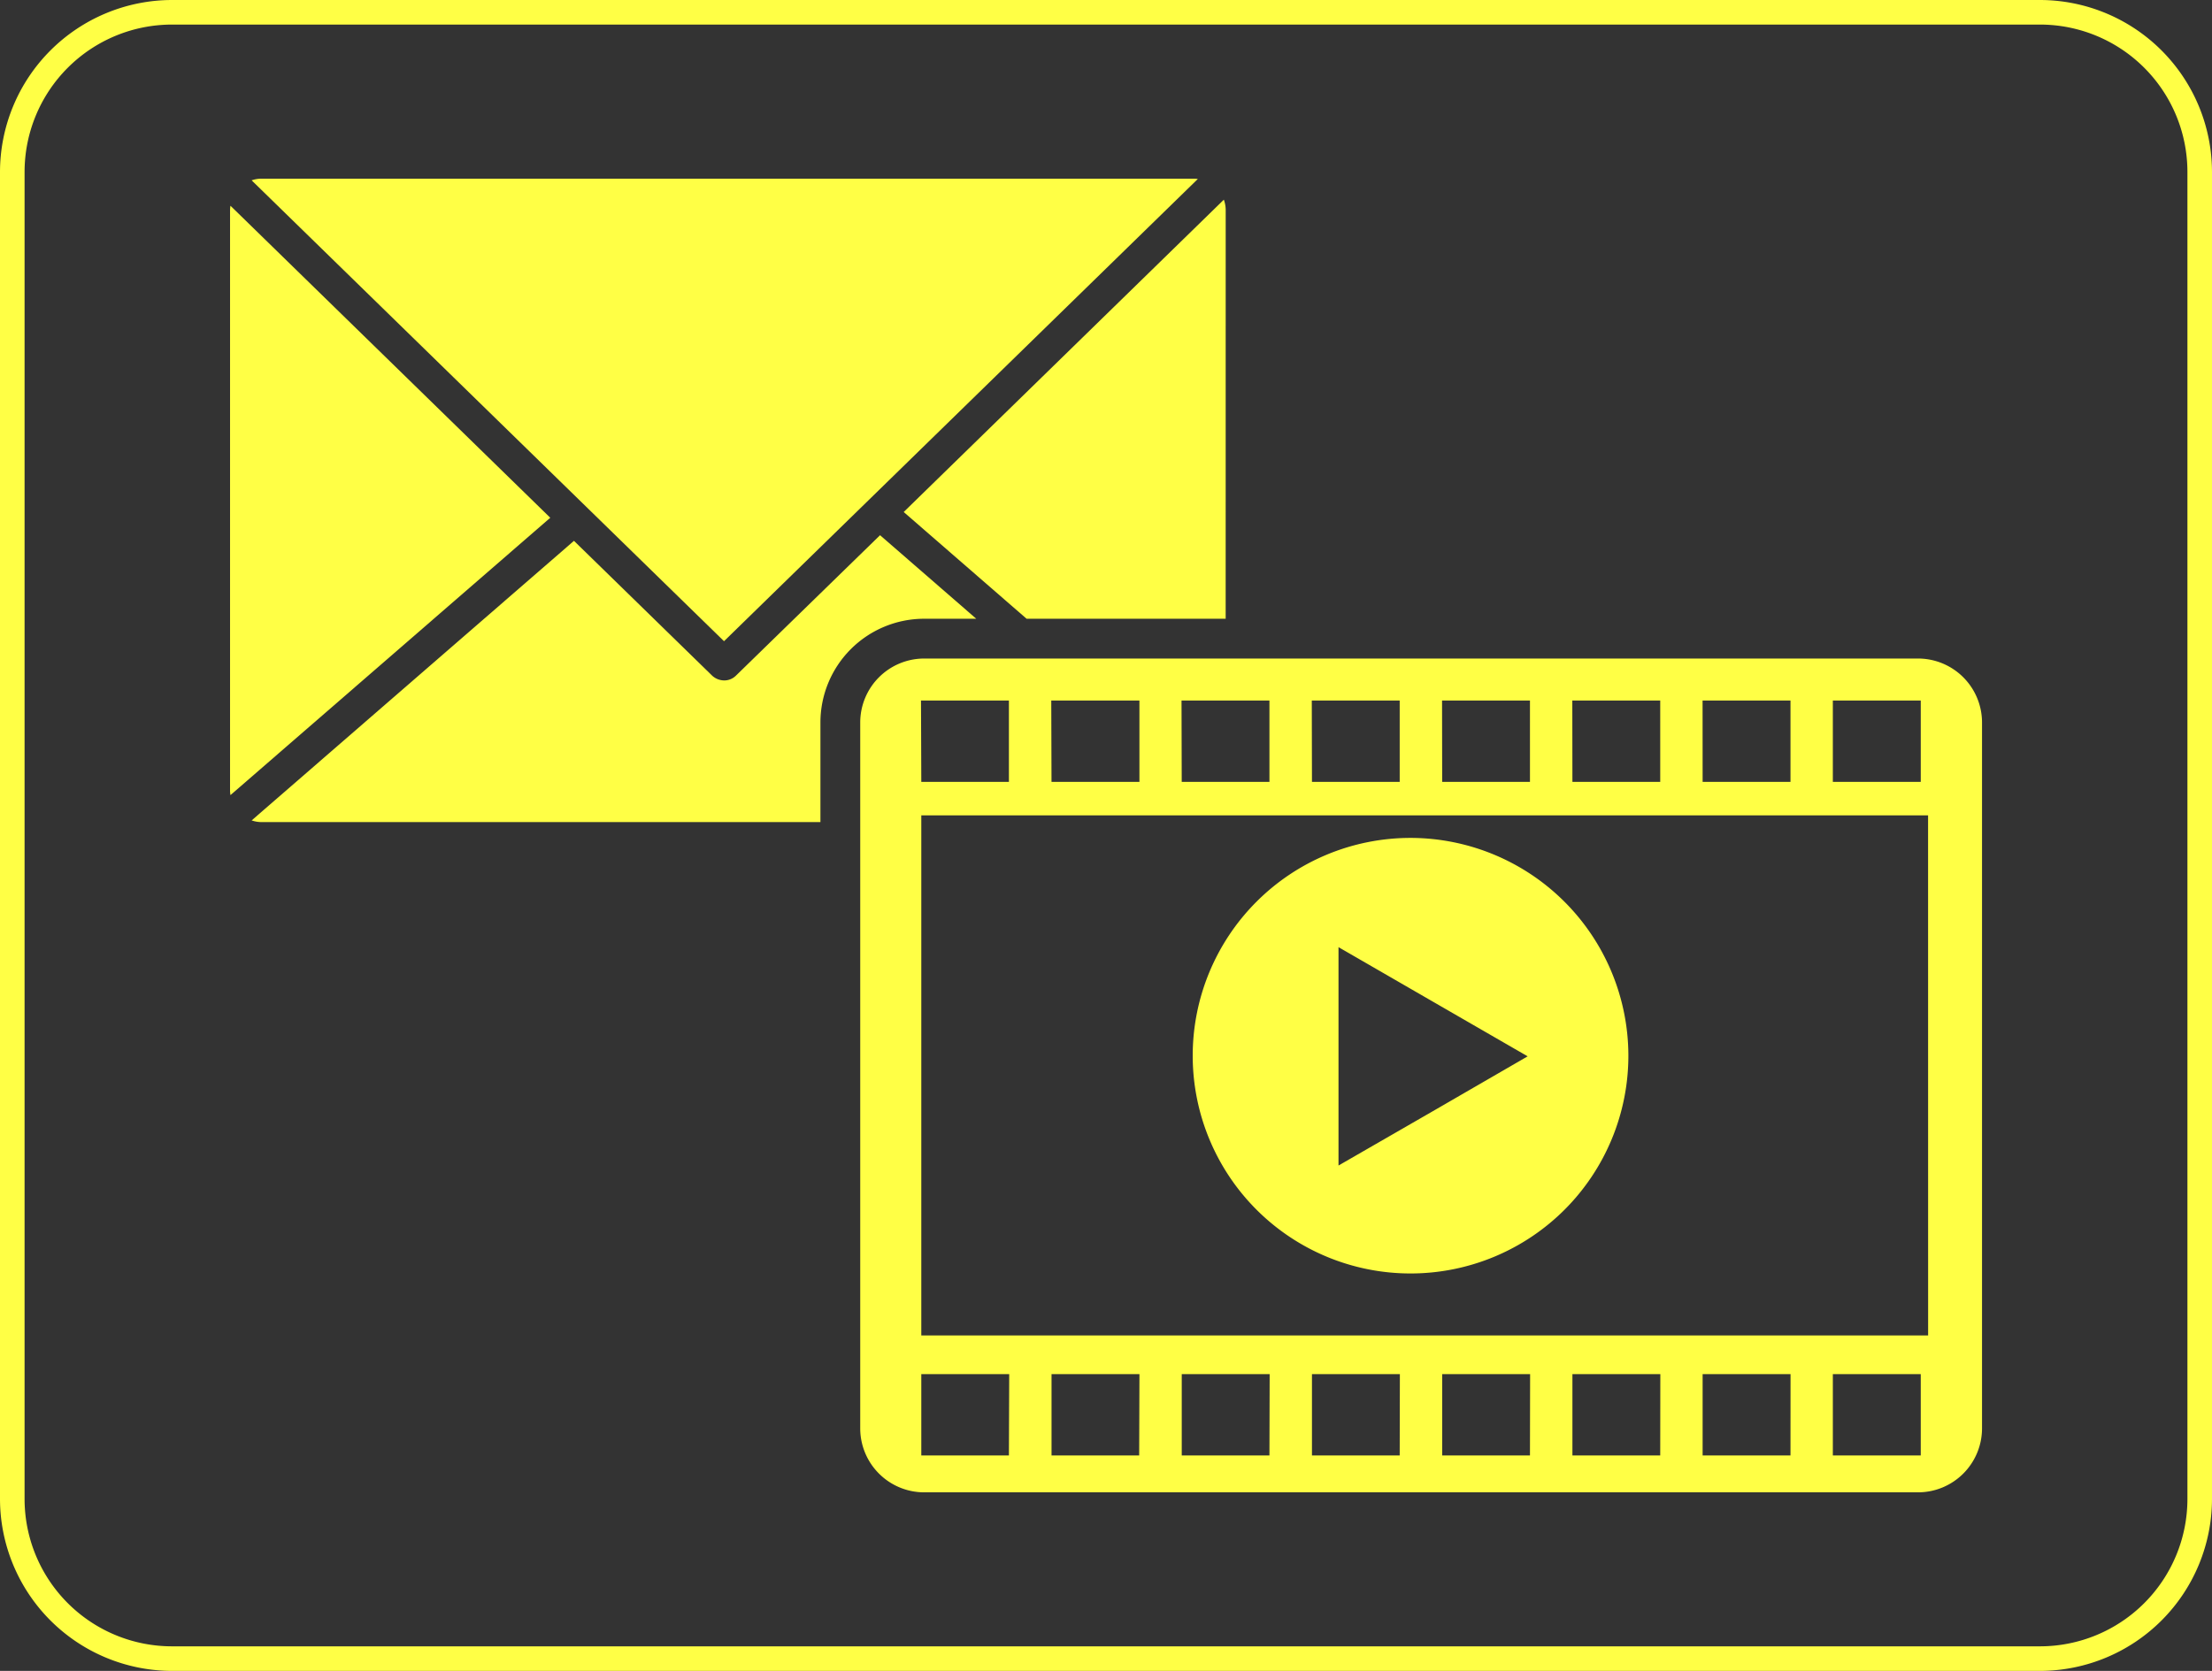
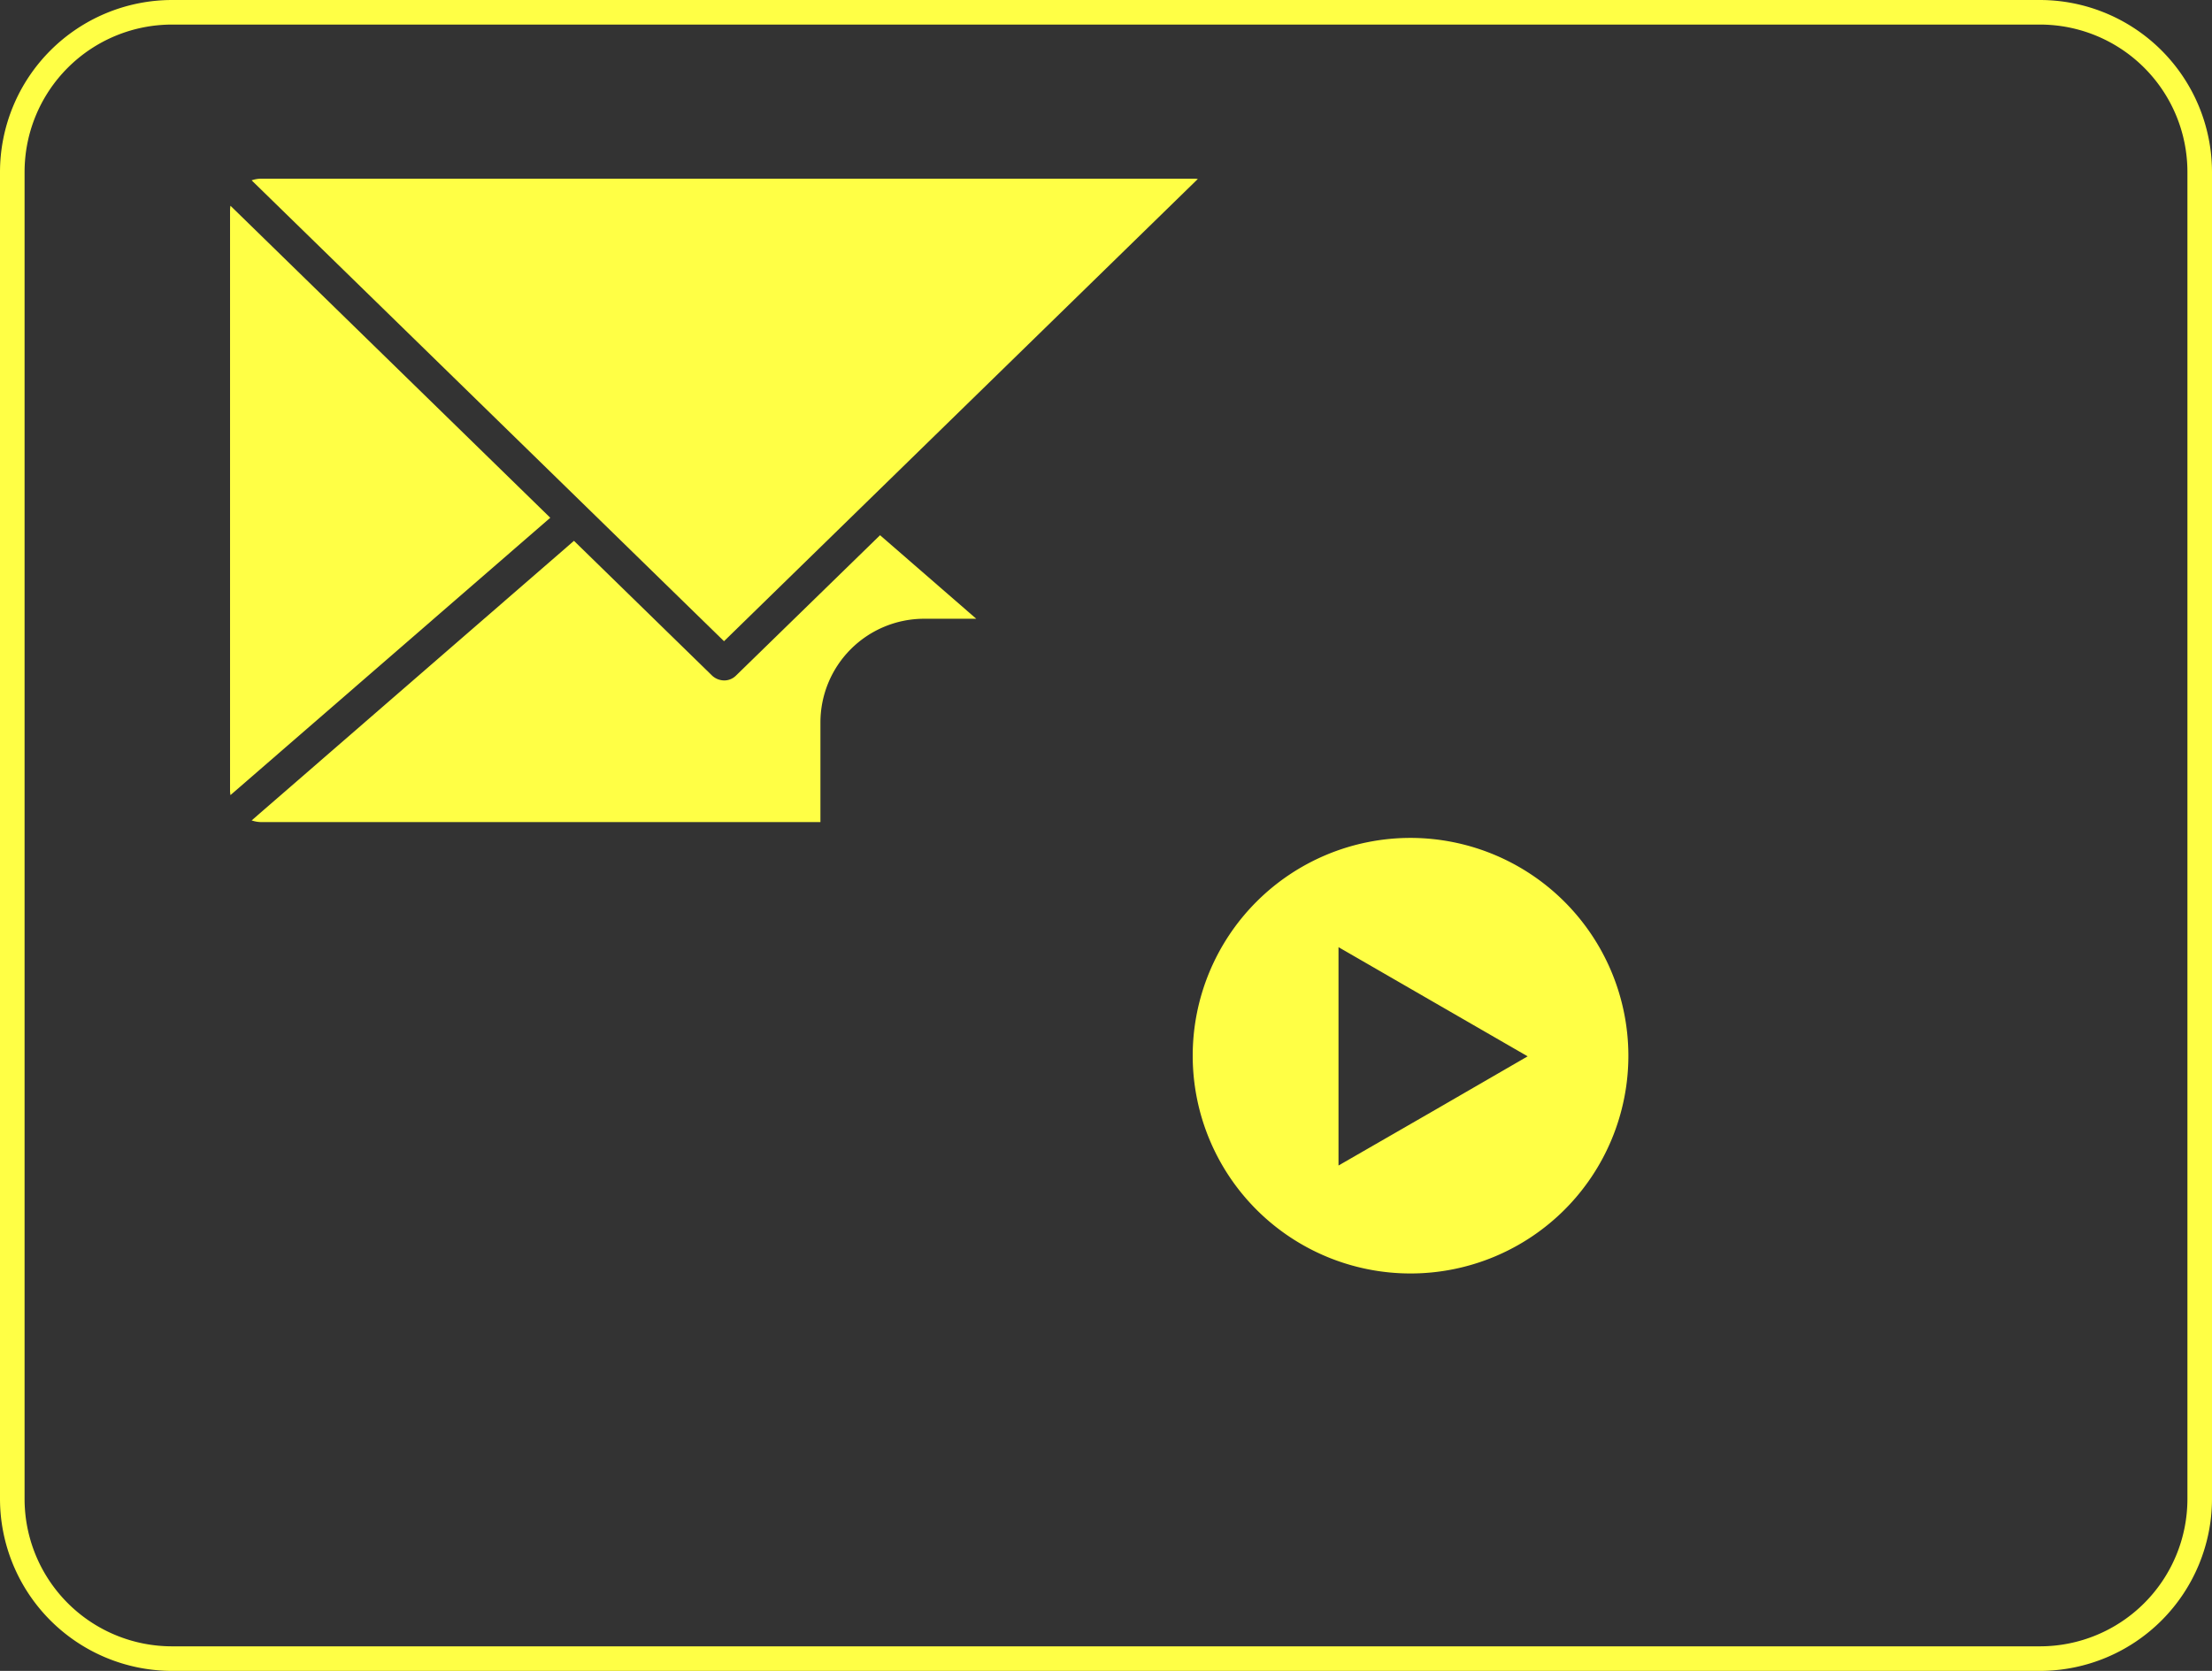
<svg xmlns="http://www.w3.org/2000/svg" id="グループ_22" data-name="グループ 22" width="90" height="68" viewBox="0 0 90 68">
  <rect x="0" y="0" width="90" height="68" fill="#333333" stroke="none" />
  <defs>
    <clipPath id="clip-path">
      <rect id="長方形_66" data-name="長方形 66" width="90" height="68" fill="none" />
    </clipPath>
  </defs>
  <g id="グループ_21" data-name="グループ 21" clip-path="url(#clip-path)">
    <path id="パス_105" data-name="パス 105" d="M83,1a6,6,0,0,1,6,6V61a6,6,0,0,1-6,6H7a6,6,0,0,1-6-6V7A6,6,0,0,1,7,1Zm0-1H7A7.008,7.008,0,0,0,0,7V61a7.008,7.008,0,0,0,7,7H83a7.008,7.008,0,0,0,7-7V7a7.008,7.008,0,0,0-7-7" fill="#ffff45" />
-     <path id="パス_106" data-name="パス 106" d="M49.87,8.539a1.259,1.259,0,0,0-.075-.413L36.769,20.837l5,4.344h8.1Z" fill="#ffff45" />
    <path id="パス_107" data-name="パス 107" d="M48.736,7.284a1.233,1.233,0,0,0-.135-.013H10.629a1.245,1.245,0,0,0-.391.068l19.22,18.756Z" fill="#ffff45" />
    <path id="パス_108" data-name="パス 108" d="M37.6,25.181h2.121l-3.914-3.4L29.939,27.5a.671.671,0,0,1-.468.191.727.727,0,0,1-.492-.191l-5.626-5.49L10.239,33.388a1.233,1.233,0,0,0,.39.068H33.381V29.4A4.222,4.222,0,0,1,37.6,25.181" fill="#ffff45" />
    <path id="パス_109" data-name="パス 109" d="M9.377,8.373a1.3,1.3,0,0,0-.017.166V32.187a1.357,1.357,0,0,0,.017.171L22.389,21.071Z" fill="#ffff45" />
-     <path id="パス_110" data-name="パス 110" d="M78.043,26.8H37.6A2.605,2.605,0,0,0,35,29.4V58.133a2.605,2.605,0,0,0,2.6,2.6H78.043a2.605,2.605,0,0,0,2.6-2.6V29.4a2.605,2.605,0,0,0-2.6-2.6m-3.47,1.709H78.15V31.82H74.573Zm-5.3,0h3.577V31.82H69.275Zm-5.3,0h3.577V31.82H63.977Zm-5.3,0h3.577V31.82H58.678Zm-5.3,0h3.577V31.82H53.38Zm-5.3,0h3.577V31.82H48.081Zm-5.3,0H46.36V31.82H42.783Zm-5.3,0h3.577V31.82H37.485Zm3.577,30.724H37.485V55.922h3.577Zm5.3,0H42.784V55.922h3.577Zm5.3,0H48.082V55.922h3.577Zm5.3,0H53.38V55.922h3.577Zm5.3,0H58.679V55.922h3.577Zm5.3,0H63.977V55.922h3.577Zm5.3,0H69.275V55.922h3.577Zm5.3,0H74.573V55.922H78.15Zm.3-4.886H37.485V33.182H78.448Z" fill="#ffff45" />
    <path id="パス_111" data-name="パス 111" d="M57.391,34.1a8.863,8.863,0,1,0,8.863,8.863A8.873,8.873,0,0,0,57.391,34.1m.917,11.116L54.46,47.433V38.546l3.848,2.222,3.848,2.221Z" fill="#ffff45" />
  </g>
</svg>